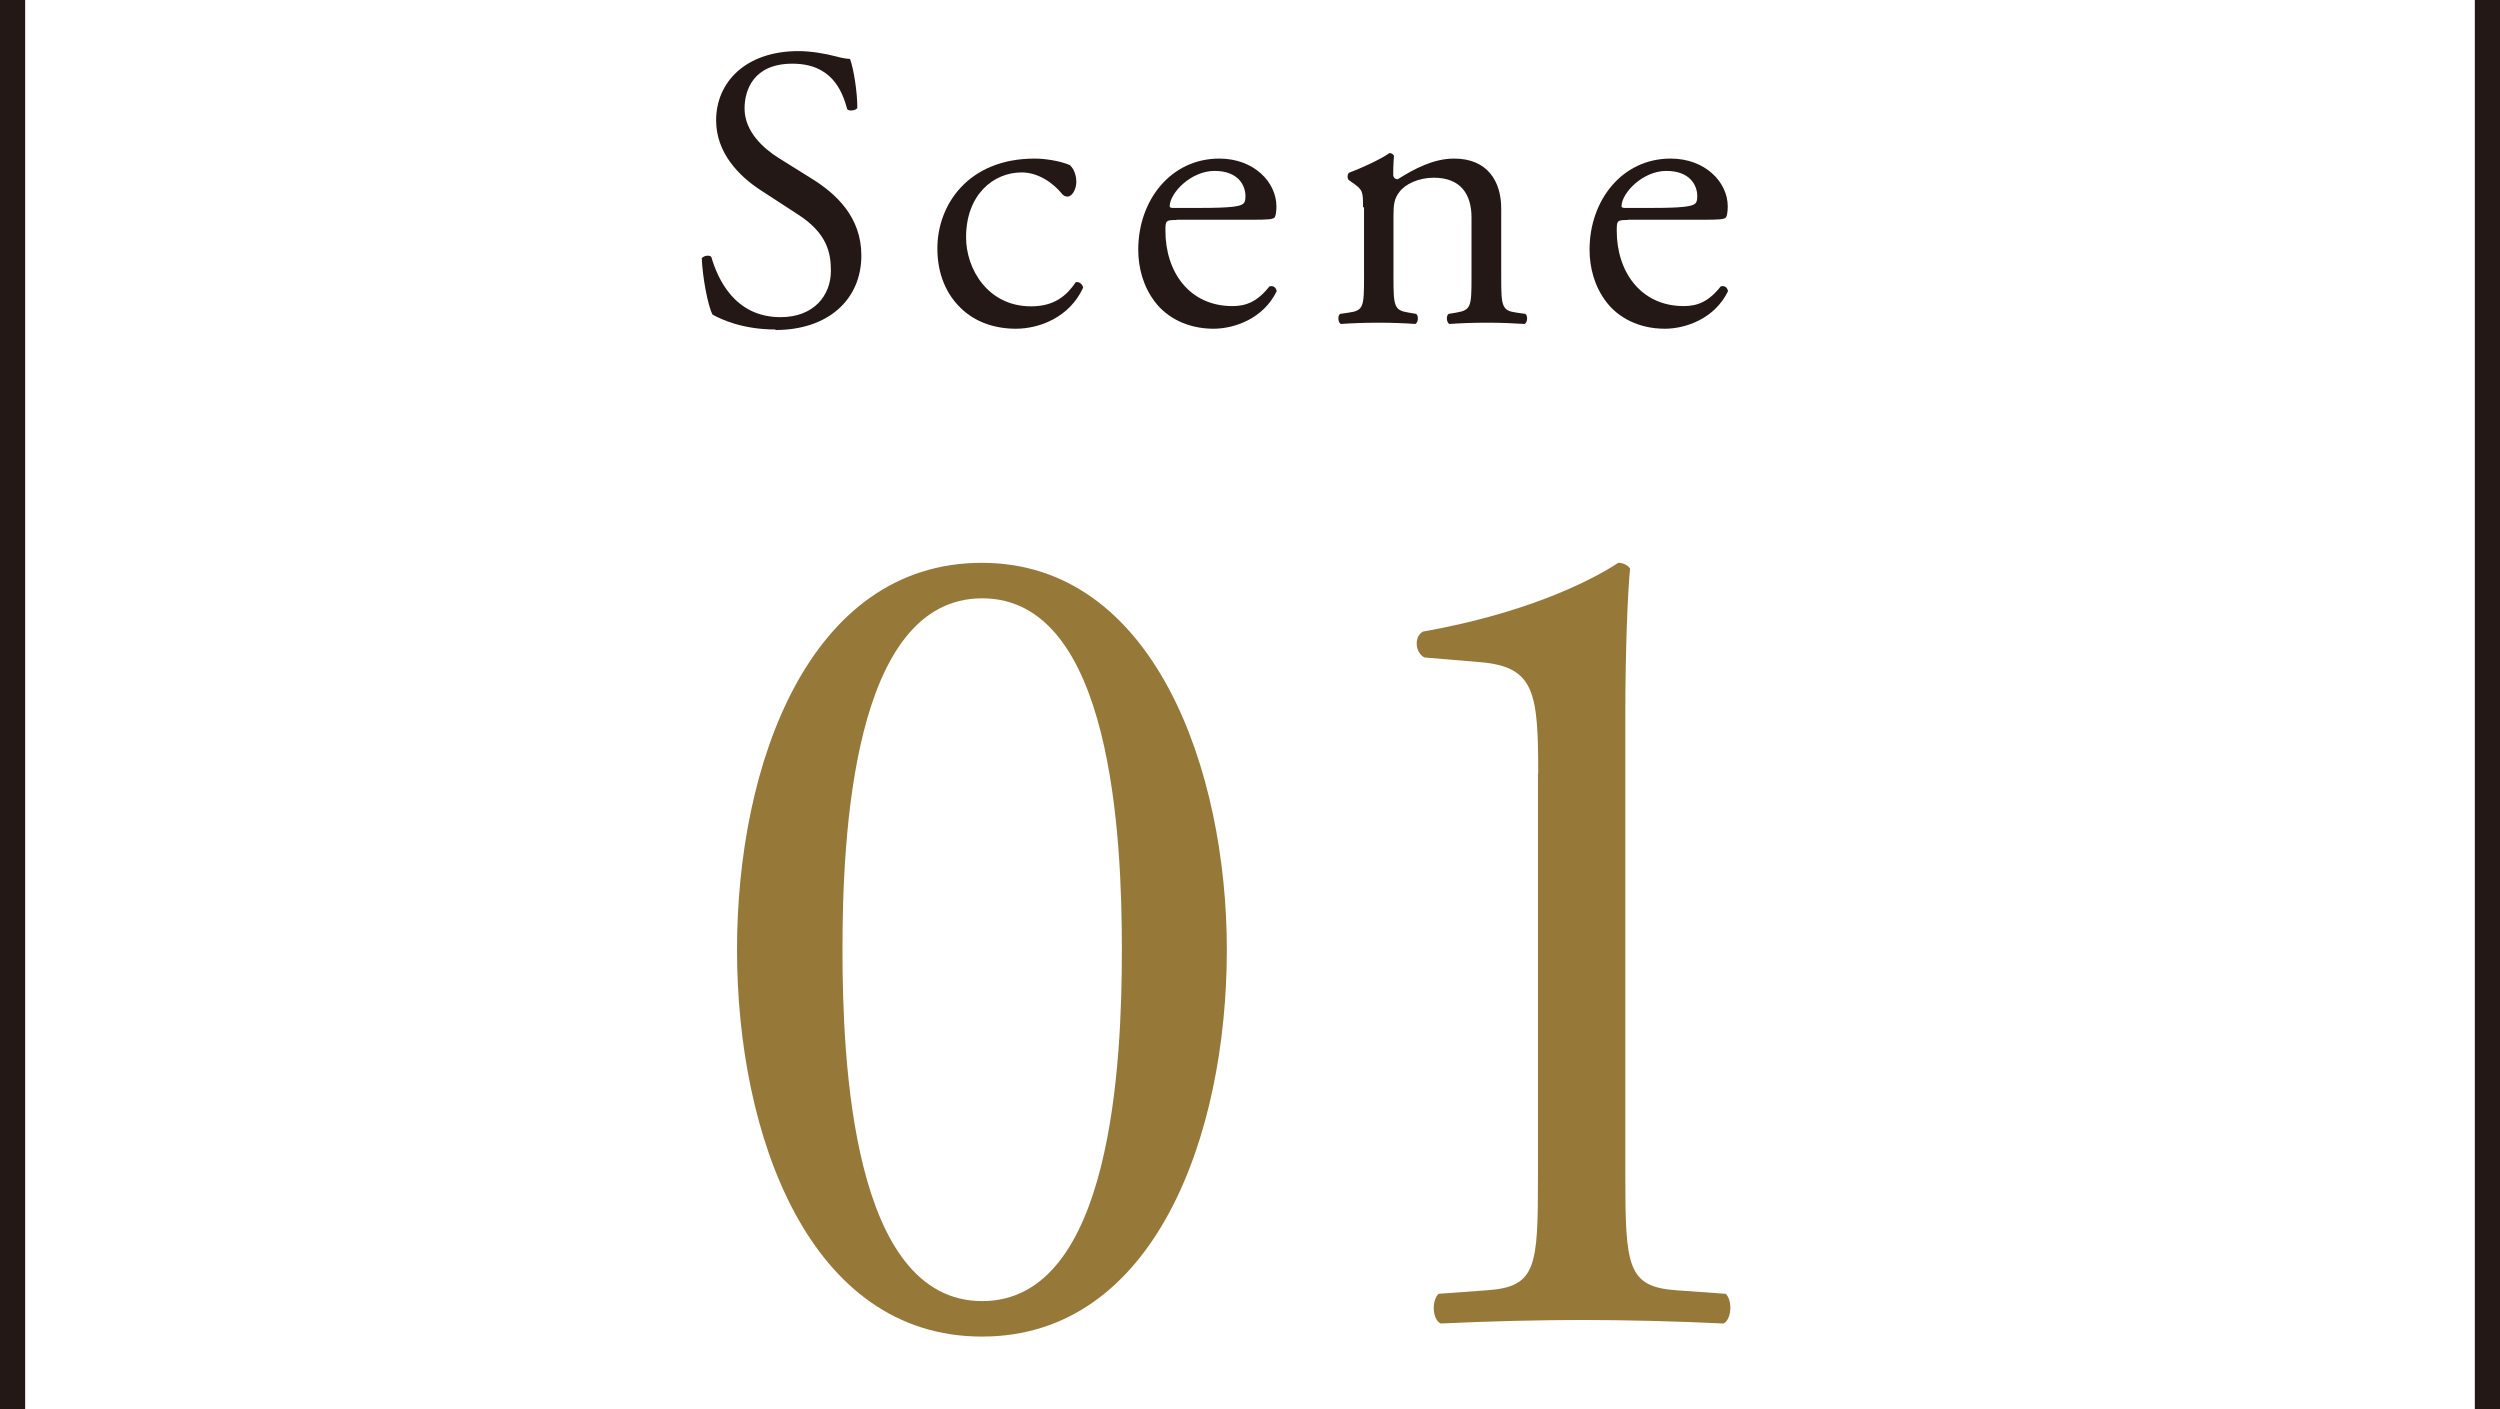
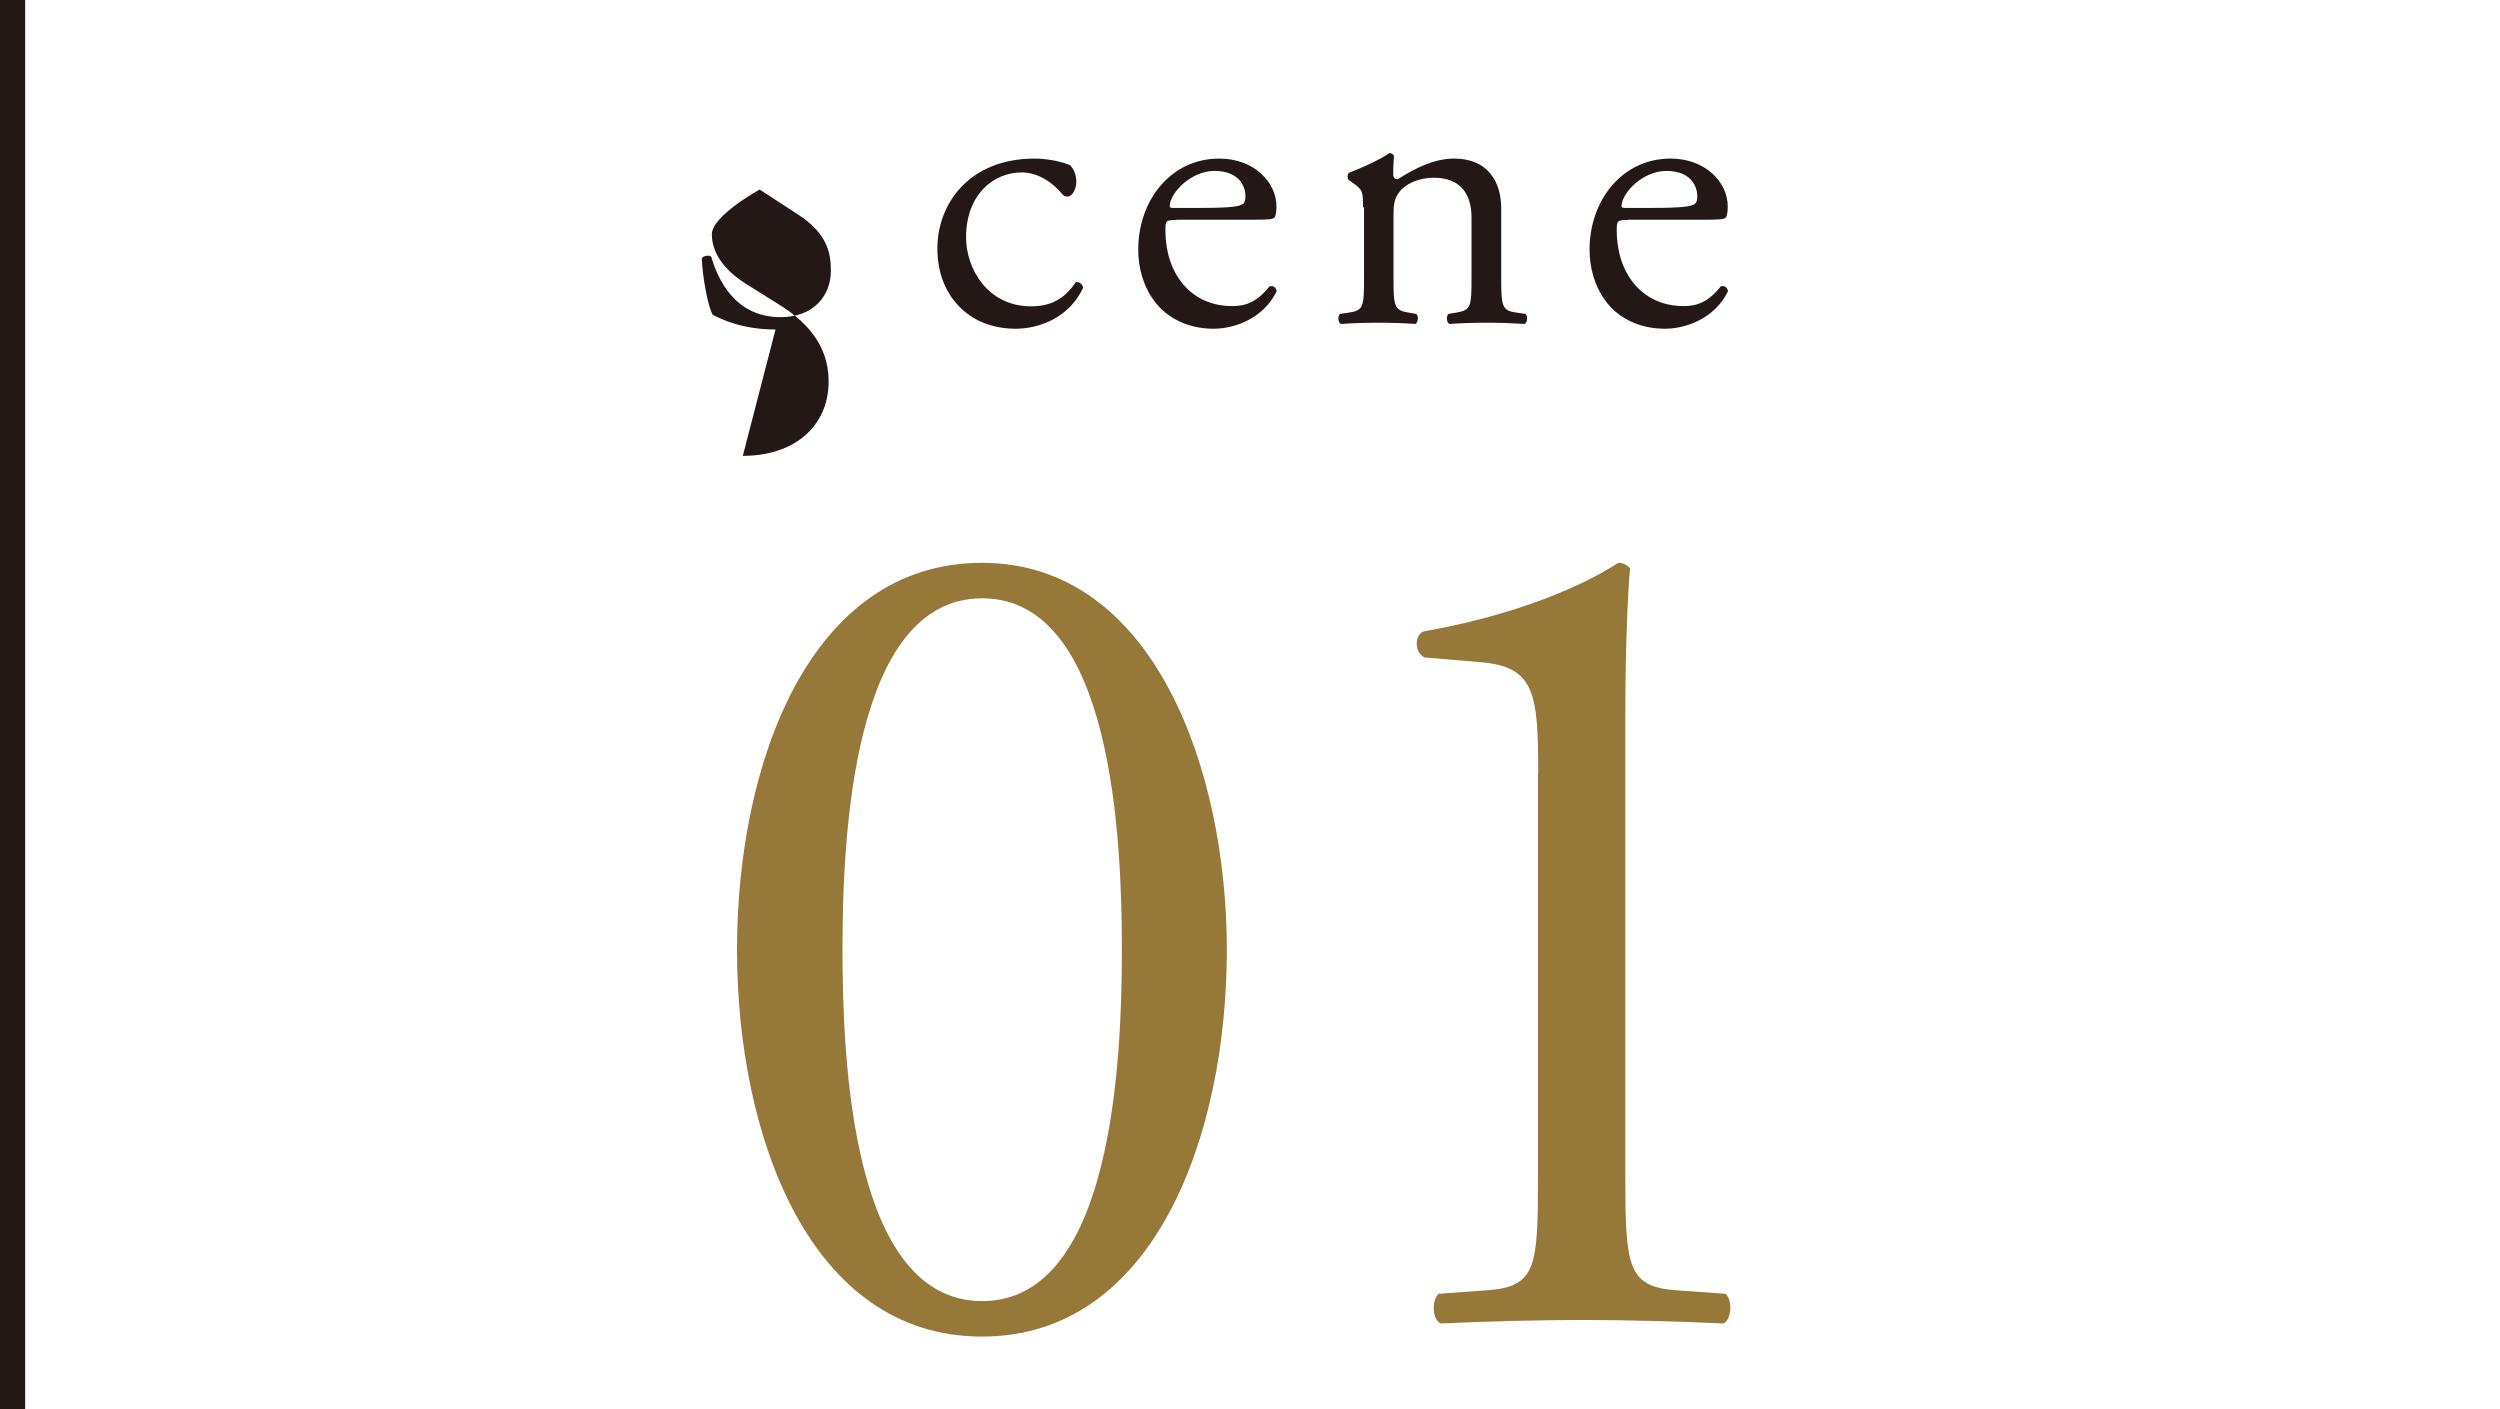
<svg xmlns="http://www.w3.org/2000/svg" id="_レイヤー_2" data-name="レイヤー_2" width="99.32" height="55.99" viewBox="0 0 99.32 55.99">
  <defs>
    <style>
      .cls-1 {
        fill: #231815;
      }

      .cls-2 {
        fill: none;
        stroke: #231815;
        stroke-miterlimit: 10;
      }

      .cls-3 {
        fill: #967838;
      }
    </style>
  </defs>
  <g id="txt">
    <g>
-       <path class="cls-1" d="M30.81,13.09c-1.34,0-2.19-.42-2.5-.59-.19-.35-.4-1.49-.43-2.24.08-.11.32-.14.38-.05.24.82.9,2.39,2.75,2.39,1.34,0,2-.88,2-1.84,0-.7-.14-1.49-1.31-2.24l-1.52-.99c-.8-.53-1.73-1.44-1.73-2.75,0-1.52,1.18-2.75,3.27-2.75.5,0,1.07.1,1.49.21.21.06.43.1.56.1.14.38.29,1.28.29,1.95-.06.1-.32.14-.4.05-.21-.77-.64-1.81-2.18-1.81s-1.9,1.04-1.9,1.78c0,.93.77,1.6,1.36,1.97l1.28.8c1.01.62,2,1.55,2,3.07,0,1.76-1.33,2.96-3.41,2.96Z" />
+       <path class="cls-1" d="M30.81,13.09c-1.34,0-2.19-.42-2.5-.59-.19-.35-.4-1.49-.43-2.24.08-.11.32-.14.38-.05.24.82.9,2.39,2.75,2.39,1.34,0,2-.88,2-1.84,0-.7-.14-1.49-1.31-2.24l-1.52-.99s-1.9,1.04-1.9,1.78c0,.93.77,1.6,1.36,1.97l1.28.8c1.01.62,2,1.55,2,3.07,0,1.76-1.33,2.96-3.41,2.96Z" />
      <path class="cls-1" d="M42.52,6.58c.13.11.24.37.24.64,0,.29-.16.59-.35.59-.08,0-.16-.03-.22-.11-.35-.43-.94-.85-1.6-.85-1.12,0-2.21.88-2.21,2.58,0,1.25.86,2.74,2.58,2.74.93,0,1.41-.42,1.78-.96.13-.03.27.08.29.22-.54,1.18-1.74,1.63-2.67,1.63-.85,0-1.63-.27-2.19-.82-.56-.54-.93-1.33-.93-2.37,0-1.73,1.22-3.57,3.87-3.57.37,0,.99.08,1.42.27Z" />
      <path class="cls-1" d="M46.73,8.74c-.42,0-.43.03-.43.43,0,1.62.94,2.99,2.66,2.99.53,0,.98-.16,1.47-.78.16-.05.27.05.29.19-.53,1.09-1.68,1.49-2.51,1.49-1.04,0-1.86-.45-2.32-1.06-.48-.62-.67-1.38-.67-2.08,0-1.97,1.3-3.62,3.22-3.62,1.38,0,2.27.94,2.27,1.9,0,.22-.03.35-.06.42-.05.1-.27.11-.94.11h-2.96ZM47.72,8.26c1.18,0,1.54-.06,1.66-.16.05-.03.1-.1.1-.3,0-.45-.3-1.01-1.23-1.01s-1.76.86-1.78,1.39c0,.03,0,.08.11.08h1.14Z" />
      <path class="cls-1" d="M54.15,8.24c0-.62,0-.7-.43-.99l-.14-.1c-.06-.06-.06-.24.02-.29.37-.13,1.28-.54,1.6-.78.06,0,.14.03.18.11-.03.37-.03.61-.03.75,0,.1.06.18.18.18.67-.42,1.42-.82,2.24-.82,1.33,0,1.87.91,1.87,1.98v2.75c0,1.15.03,1.31.61,1.39l.35.05c.11.08.08.35-.03.4-.48-.03-.94-.05-1.5-.05s-1.06.02-1.49.05c-.11-.05-.14-.32-.03-.4l.3-.05c.59-.1.61-.24.61-1.39v-2.39c0-.91-.42-1.58-1.5-1.58-.61,0-1.14.26-1.36.56-.21.27-.24.5-.24.96v2.45c0,1.15.03,1.3.61,1.39l.29.05c.11.08.08.35-.03.4-.43-.03-.9-.05-1.46-.05s-1.06.02-1.5.05c-.11-.05-.14-.32-.03-.4l.34-.05c.59-.08.61-.24.61-1.39v-2.8Z" />
      <path class="cls-1" d="M64.66,8.74c-.42,0-.43.03-.43.43,0,1.62.95,2.99,2.66,2.99.53,0,.98-.16,1.47-.78.16-.05.27.05.29.19-.53,1.09-1.68,1.49-2.51,1.49-1.04,0-1.86-.45-2.32-1.06-.48-.62-.67-1.38-.67-2.08,0-1.97,1.3-3.62,3.22-3.62,1.38,0,2.27.94,2.27,1.9,0,.22-.03.35-.06.42-.05.1-.27.11-.94.11h-2.96ZM65.66,8.26c1.18,0,1.54-.06,1.67-.16.05-.03.1-.1.1-.3,0-.45-.3-1.01-1.23-1.01s-1.76.86-1.78,1.39c0,.03,0,.08.11.08h1.14Z" />
    </g>
    <g>
      <path class="cls-3" d="M48.74,37.73c0,7.38-2.87,15.37-9.73,15.37s-9.73-7.99-9.73-15.37,2.87-15.37,9.73-15.37,9.73,8.27,9.73,15.37ZM33.47,37.73c0,4.42.38,13.96,5.55,13.96s5.55-9.54,5.55-13.96-.38-13.96-5.55-13.96-5.55,9.54-5.55,13.96Z" />
      <path class="cls-3" d="M61.11,30.73c0-3.2-.14-4.23-2.26-4.42l-2.26-.19c-.38-.19-.42-.85-.05-1.03,3.95-.7,6.53-1.93,7.75-2.73.19,0,.38.09.47.23-.09.85-.19,3.2-.19,5.87v18.24c0,3.62.09,4.42,2.02,4.56l1.97.14c.28.28.23,1.03-.09,1.18-1.83-.09-3.95-.14-5.59-.14s-3.81.05-5.64.14c-.33-.14-.38-.89-.09-1.18l1.93-.14c1.97-.14,2.02-.94,2.02-4.56v-15.98Z" />
    </g>
-     <line class="cls-2" x1="98.82" x2="98.82" y2="55.99" />
    <line class="cls-2" x1=".5" x2=".5" y2="55.99" />
  </g>
</svg>